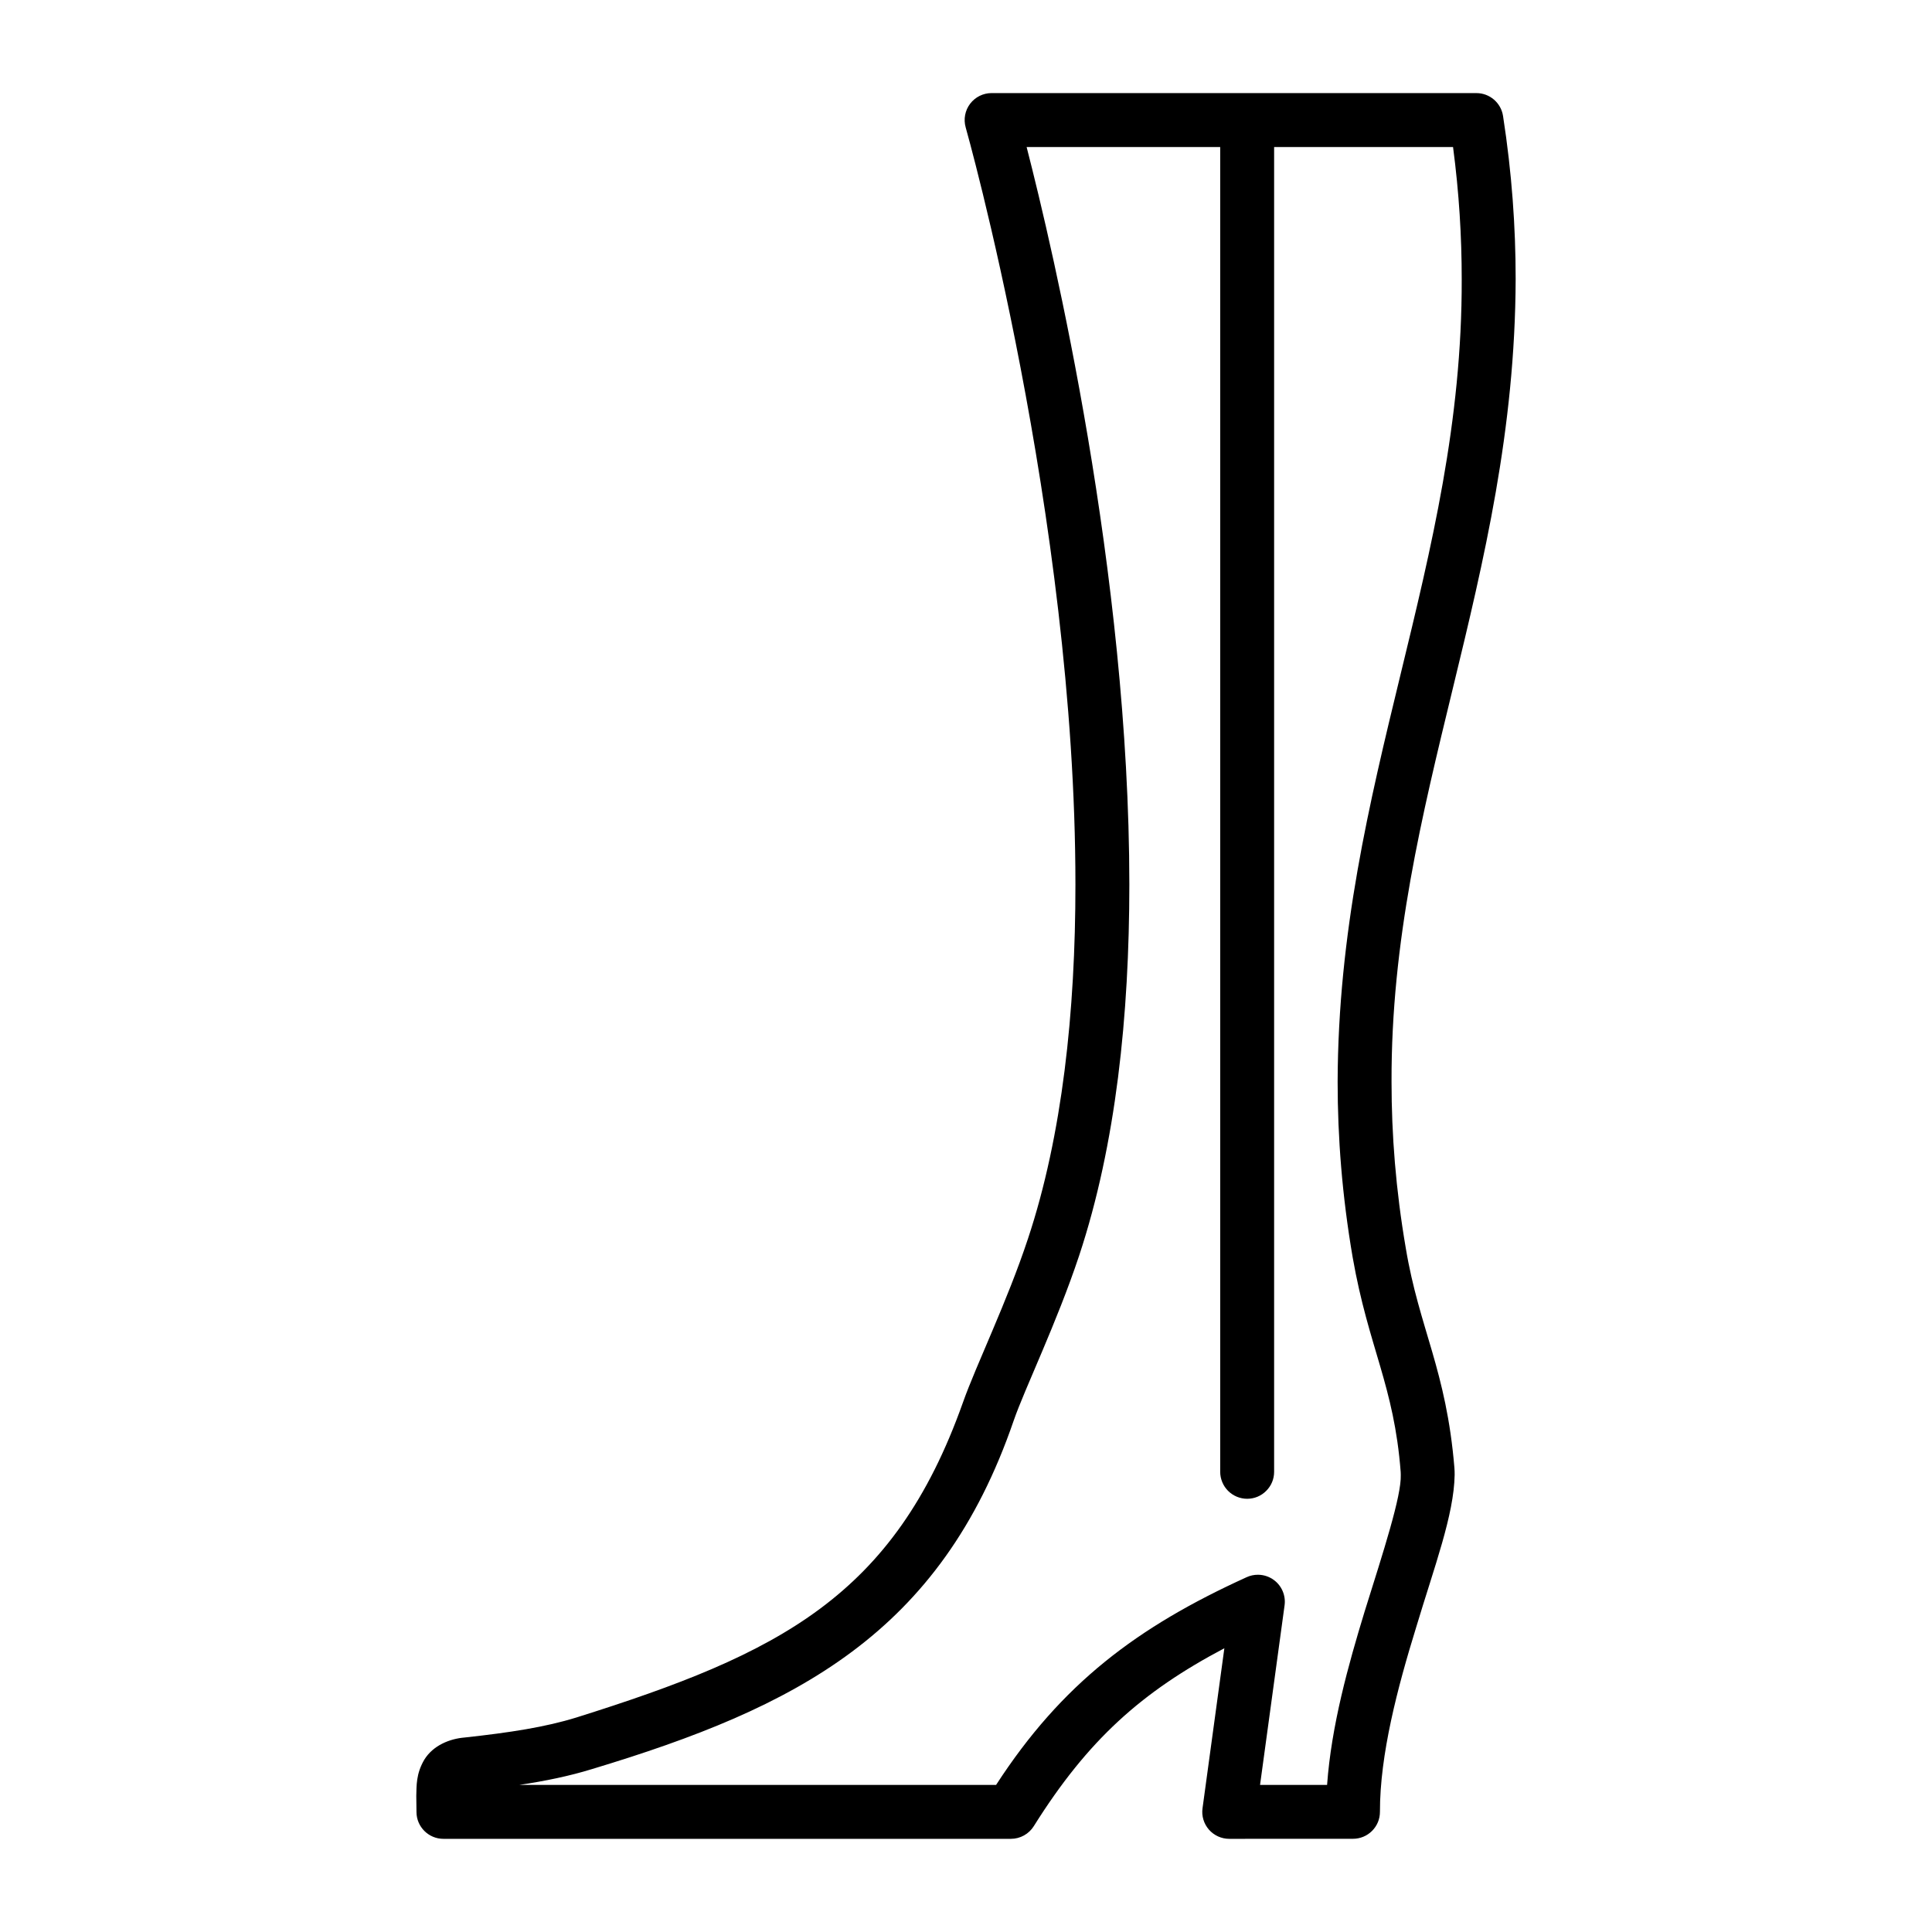
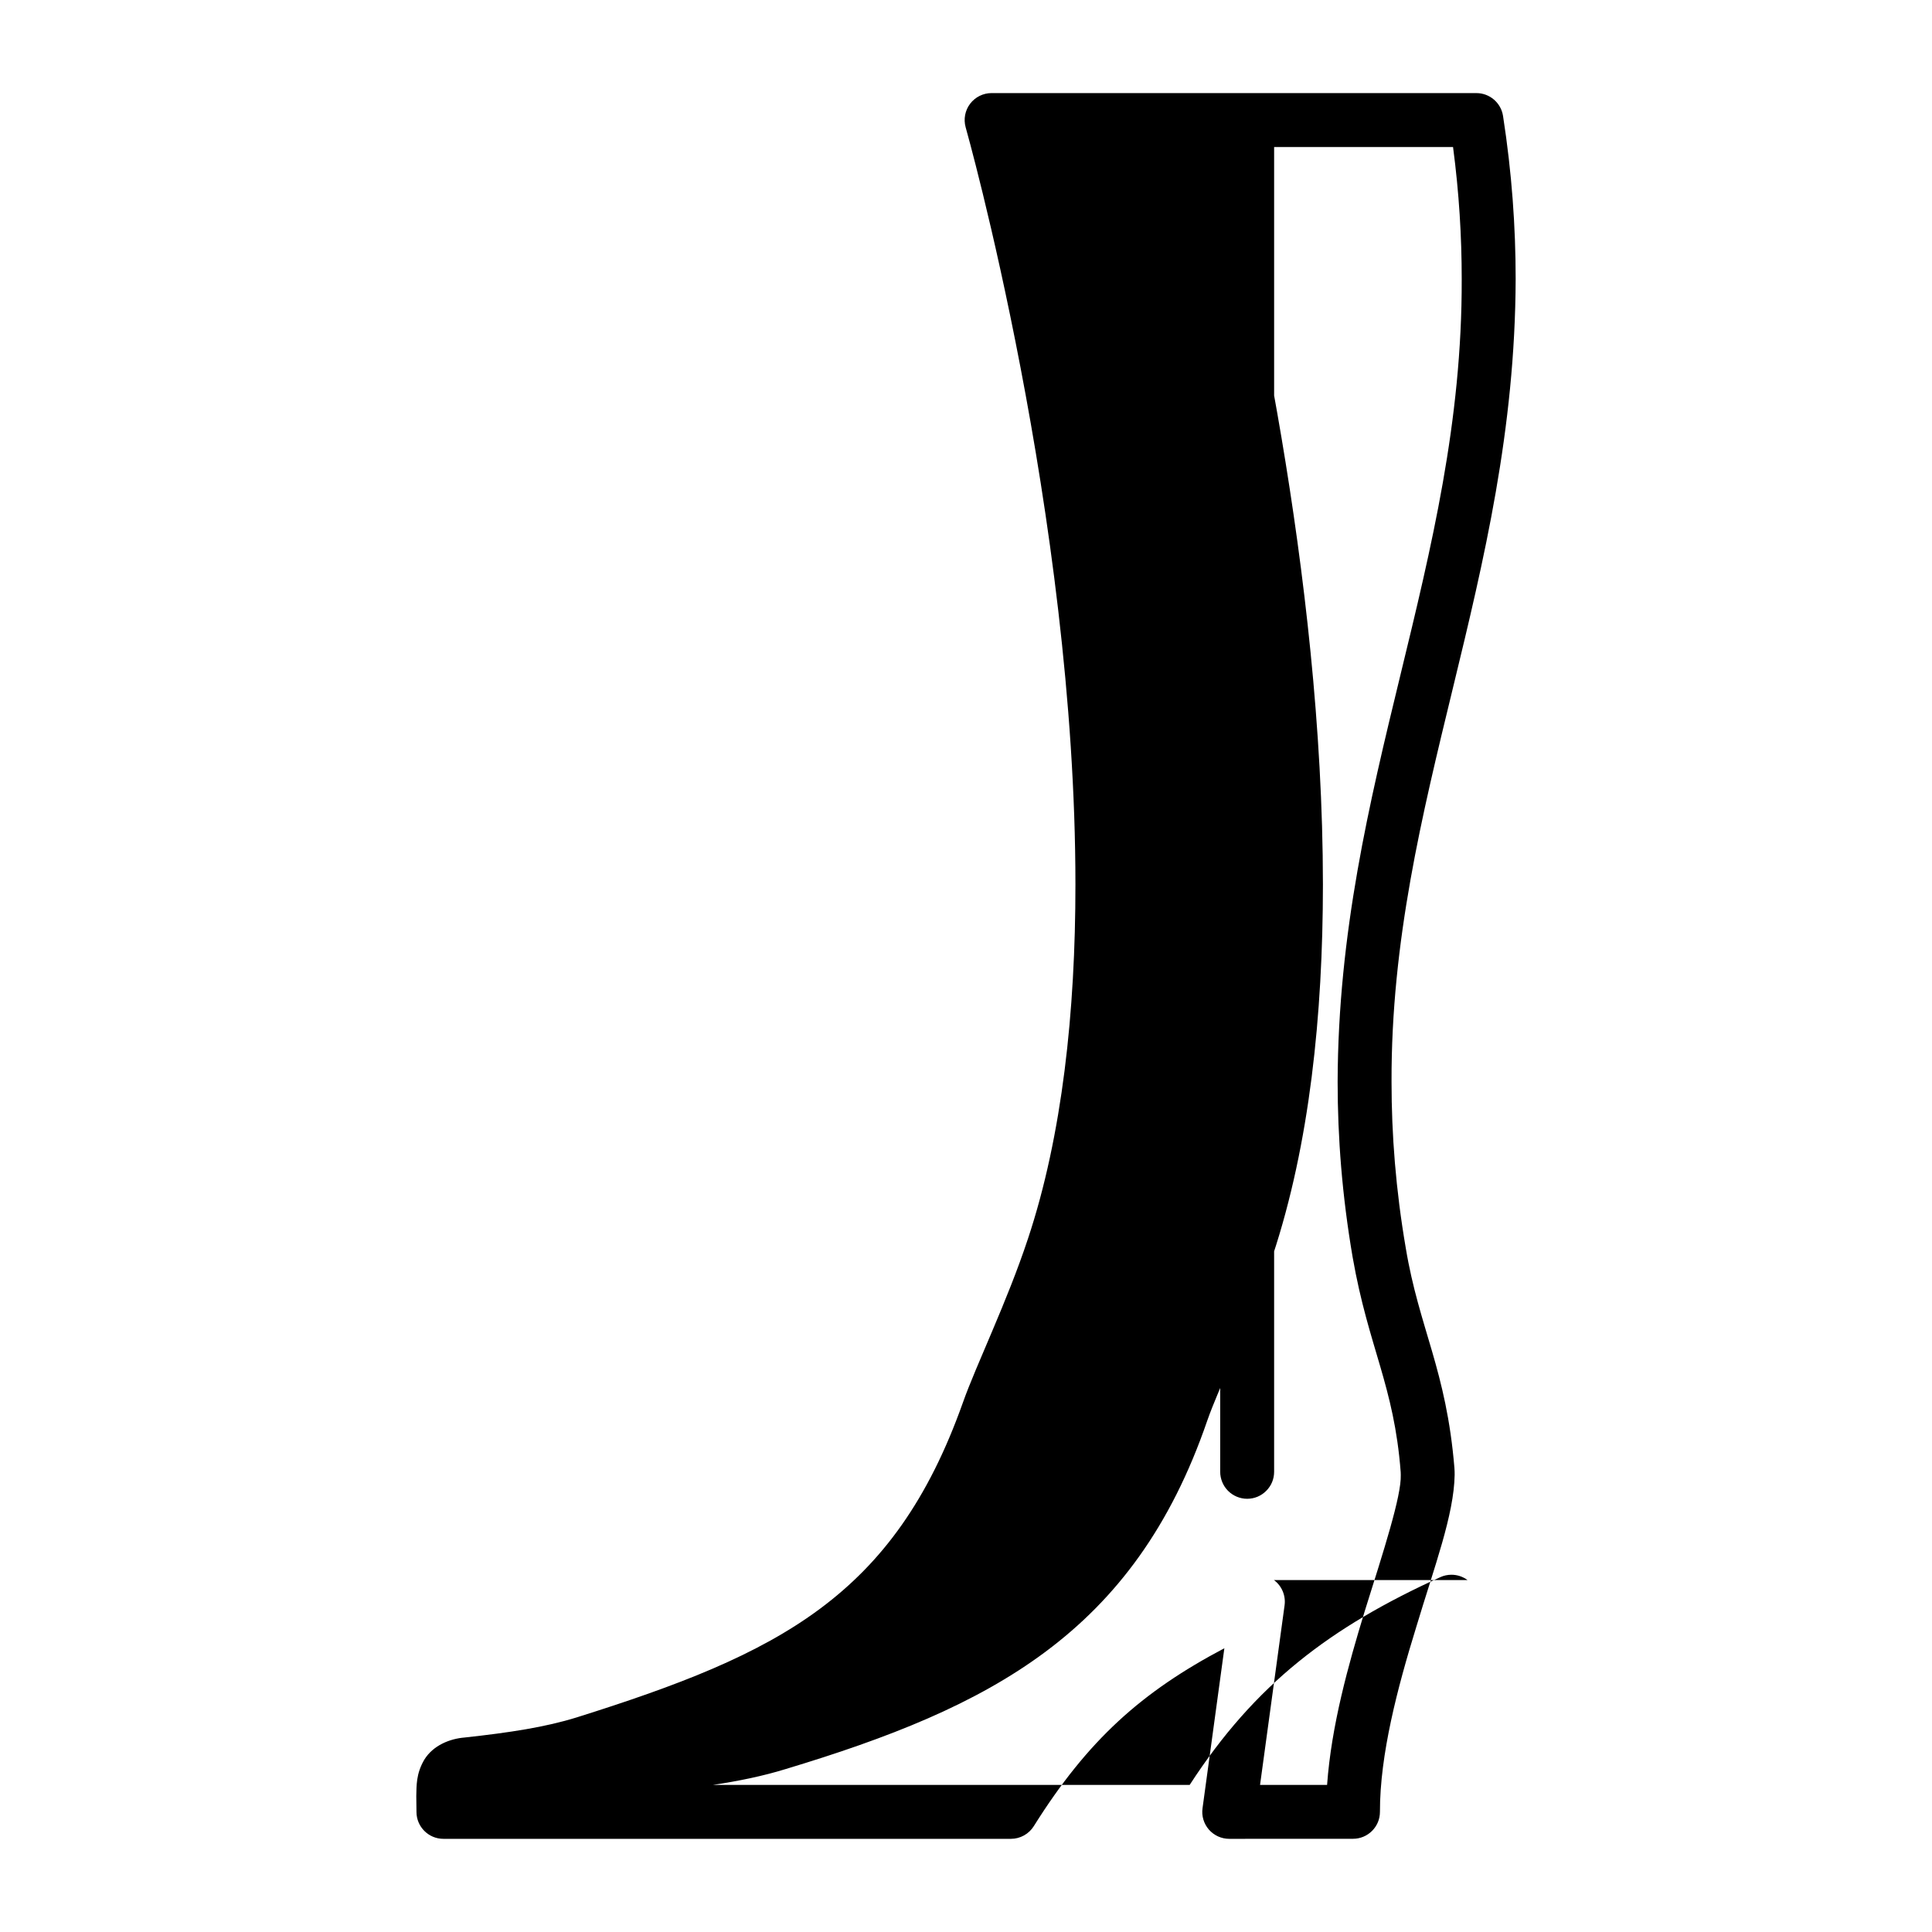
<svg xmlns="http://www.w3.org/2000/svg" fill="#000000" width="800px" height="800px" version="1.1" viewBox="144 144 512 512">
-   <path d="m469.75 631.31c-2.062 0-4.019-0.898-5.379-2.445-1.355-1.566-1.98-3.617-1.688-5.668l5.785-42.395c-21.902 11.562-36.148 24.258-50.492 47.133-1.293 2.086-3.606 3.375-6.062 3.375h-150.41c-3.934 0-7.133-3.199-7.133-7.133-0.012-1.414-0.051-2.801-0.051-4.219 0.086-2.684-0.098-5.82 2.109-9.602 2.387-3.891 6.887-5.586 10.676-5.894 12.133-1.324 21.402-2.762 29.648-5.309 53.742-16.879 84.141-32.059 102.4-83.387 3.594-10.168 11.703-26.66 17.277-43.516 9.082-27.336 12.582-60.207 12.57-93.844 0.012-48.688-7.262-98.984-14.551-137-7.281-38.023-14.516-63.59-14.535-63.652-0.605-2.156-0.176-4.469 1.176-6.254 1.355-1.789 3.461-2.832 5.691-2.832l67.734 0.004h60.758c3.512 0 6.508 2.574 7.047 6.051 2.348 15.125 3.344 29.461 3.344 43.211-0.23 79.953-33.121 138.11-32.891 212.77 0 13.961 1.113 28.555 3.777 44.074 3.543 21.289 10.75 32.285 12.887 58.25 0.051 0.605 0.059 1.219 0.059 1.832-0.176 10.629-5.352 24.238-10.203 40.41-4.926 15.957-9.621 33.719-9.594 48.883 0 1.91-0.734 3.699-2.09 5.055-1.344 1.344-3.144 2.09-5.043 2.09zm11.859-68.578c2.086 1.543 3.168 4.121 2.816 6.695l-6.5 47.594h17.766c1.133-15.73 5.613-31.734 9.941-45.926 5.047-16.121 9.773-30.617 9.586-36.219 0-0.312-0.012-0.594-0.02-0.762-1.754-22.973-8.508-32.863-12.727-56.906-2.801-16.34-3.984-31.766-3.984-46.492 0.227-79.125 33.117-137.24 32.883-212.77 0-11.203-0.691-22.816-2.297-34.984h-47.418v351.09c0 1.898-0.734 3.688-2.098 5.043-1.344 1.355-3.144 2.098-5.047 2.098-1.883 0-3.719-0.762-5.055-2.098-1.324-1.324-2.09-3.164-2.09-5.043v-351.09h-51.301c7.059 27.457 27.188 112.8 27.223 195.45-0.016 34.617-3.523 68.809-13.305 98.344-5.953 17.895-14.379 35.152-17.348 43.73-19.391 56.453-57.527 75.98-111.68 92.32-6.117 1.883-12.426 3.176-19.363 4.219h126.38c17.371-26.809 37.348-41.84 66.398-55.051 0.945-0.438 1.965-0.648 2.973-0.648 1.508-0.004 3.008 0.473 4.262 1.406z" />
+   <path d="m469.75 631.31c-2.062 0-4.019-0.898-5.379-2.445-1.355-1.566-1.98-3.617-1.688-5.668l5.785-42.395c-21.902 11.562-36.148 24.258-50.492 47.133-1.293 2.086-3.606 3.375-6.062 3.375h-150.41c-3.934 0-7.133-3.199-7.133-7.133-0.012-1.414-0.051-2.801-0.051-4.219 0.086-2.684-0.098-5.82 2.109-9.602 2.387-3.891 6.887-5.586 10.676-5.894 12.133-1.324 21.402-2.762 29.648-5.309 53.742-16.879 84.141-32.059 102.4-83.387 3.594-10.168 11.703-26.66 17.277-43.516 9.082-27.336 12.582-60.207 12.57-93.844 0.012-48.688-7.262-98.984-14.551-137-7.281-38.023-14.516-63.59-14.535-63.652-0.605-2.156-0.176-4.469 1.176-6.254 1.355-1.789 3.461-2.832 5.691-2.832l67.734 0.004h60.758c3.512 0 6.508 2.574 7.047 6.051 2.348 15.125 3.344 29.461 3.344 43.211-0.23 79.953-33.121 138.11-32.891 212.77 0 13.961 1.113 28.555 3.777 44.074 3.543 21.289 10.75 32.285 12.887 58.25 0.051 0.605 0.059 1.219 0.059 1.832-0.176 10.629-5.352 24.238-10.203 40.41-4.926 15.957-9.621 33.719-9.594 48.883 0 1.91-0.734 3.699-2.09 5.055-1.344 1.344-3.144 2.09-5.043 2.09zm11.859-68.578c2.086 1.543 3.168 4.121 2.816 6.695l-6.5 47.594h17.766c1.133-15.73 5.613-31.734 9.941-45.926 5.047-16.121 9.773-30.617 9.586-36.219 0-0.312-0.012-0.594-0.02-0.762-1.754-22.973-8.508-32.863-12.727-56.906-2.801-16.34-3.984-31.766-3.984-46.492 0.227-79.125 33.117-137.24 32.883-212.77 0-11.203-0.691-22.816-2.297-34.984h-47.418v351.09c0 1.898-0.734 3.688-2.098 5.043-1.344 1.355-3.144 2.098-5.047 2.098-1.883 0-3.719-0.762-5.055-2.098-1.324-1.324-2.09-3.164-2.09-5.043v-351.09c7.059 27.457 27.188 112.8 27.223 195.45-0.016 34.617-3.523 68.809-13.305 98.344-5.953 17.895-14.379 35.152-17.348 43.73-19.391 56.453-57.527 75.98-111.68 92.32-6.117 1.883-12.426 3.176-19.363 4.219h126.38c17.371-26.809 37.348-41.84 66.398-55.051 0.945-0.438 1.965-0.648 2.973-0.648 1.508-0.004 3.008 0.473 4.262 1.406z" />
</svg>